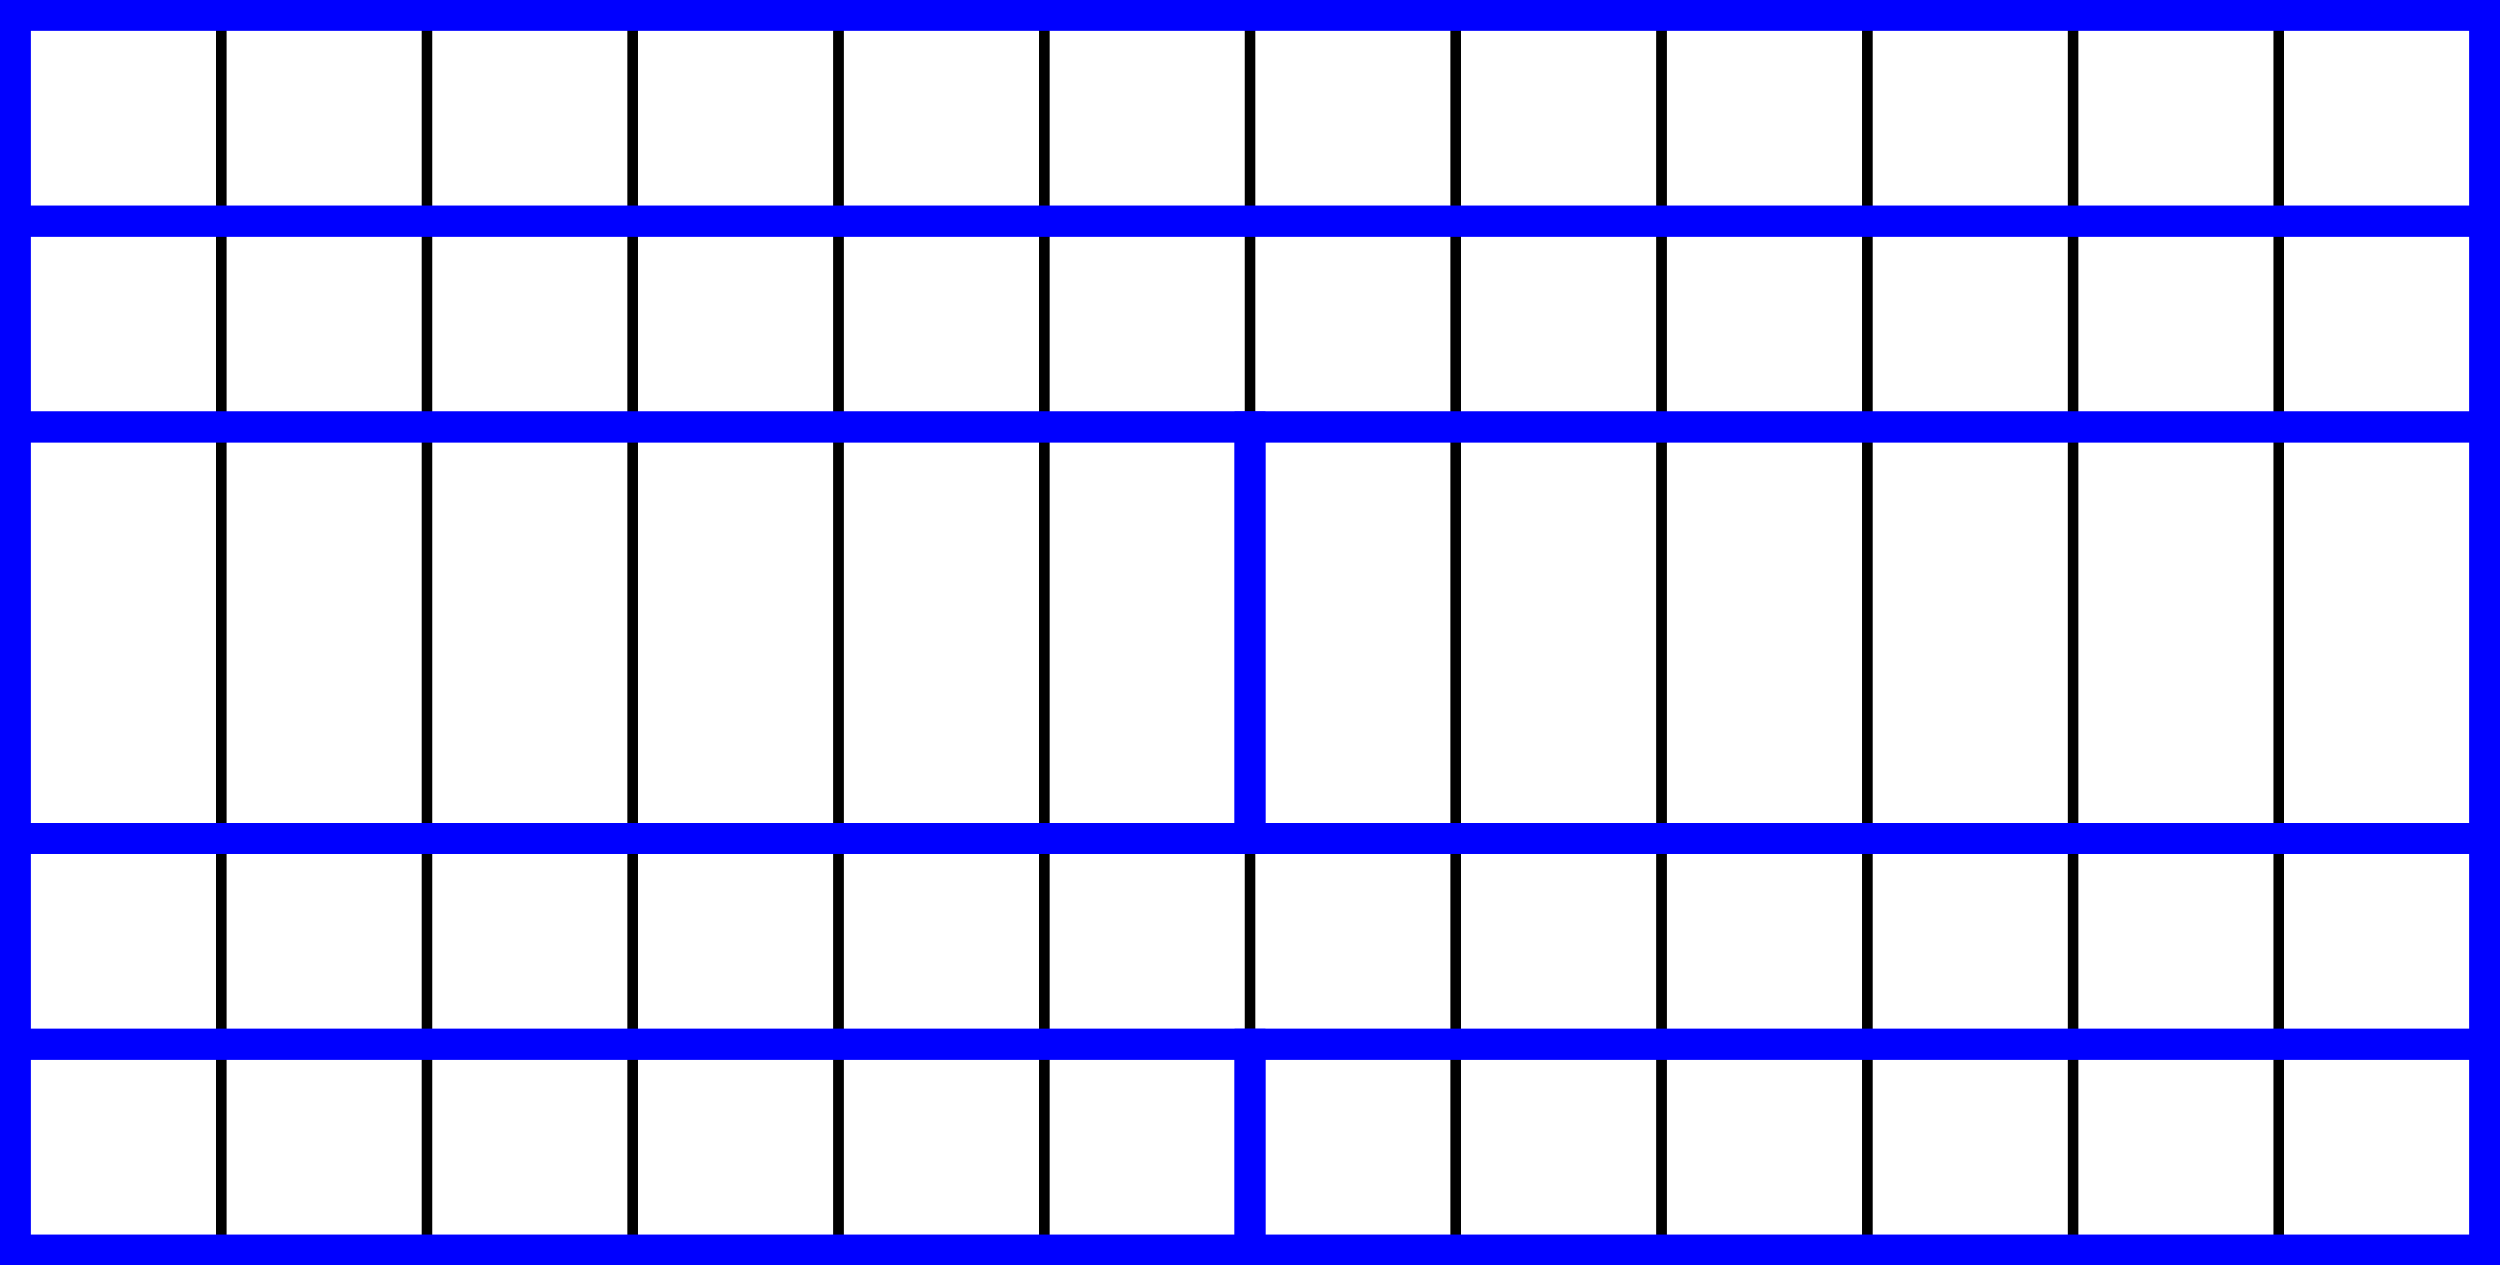
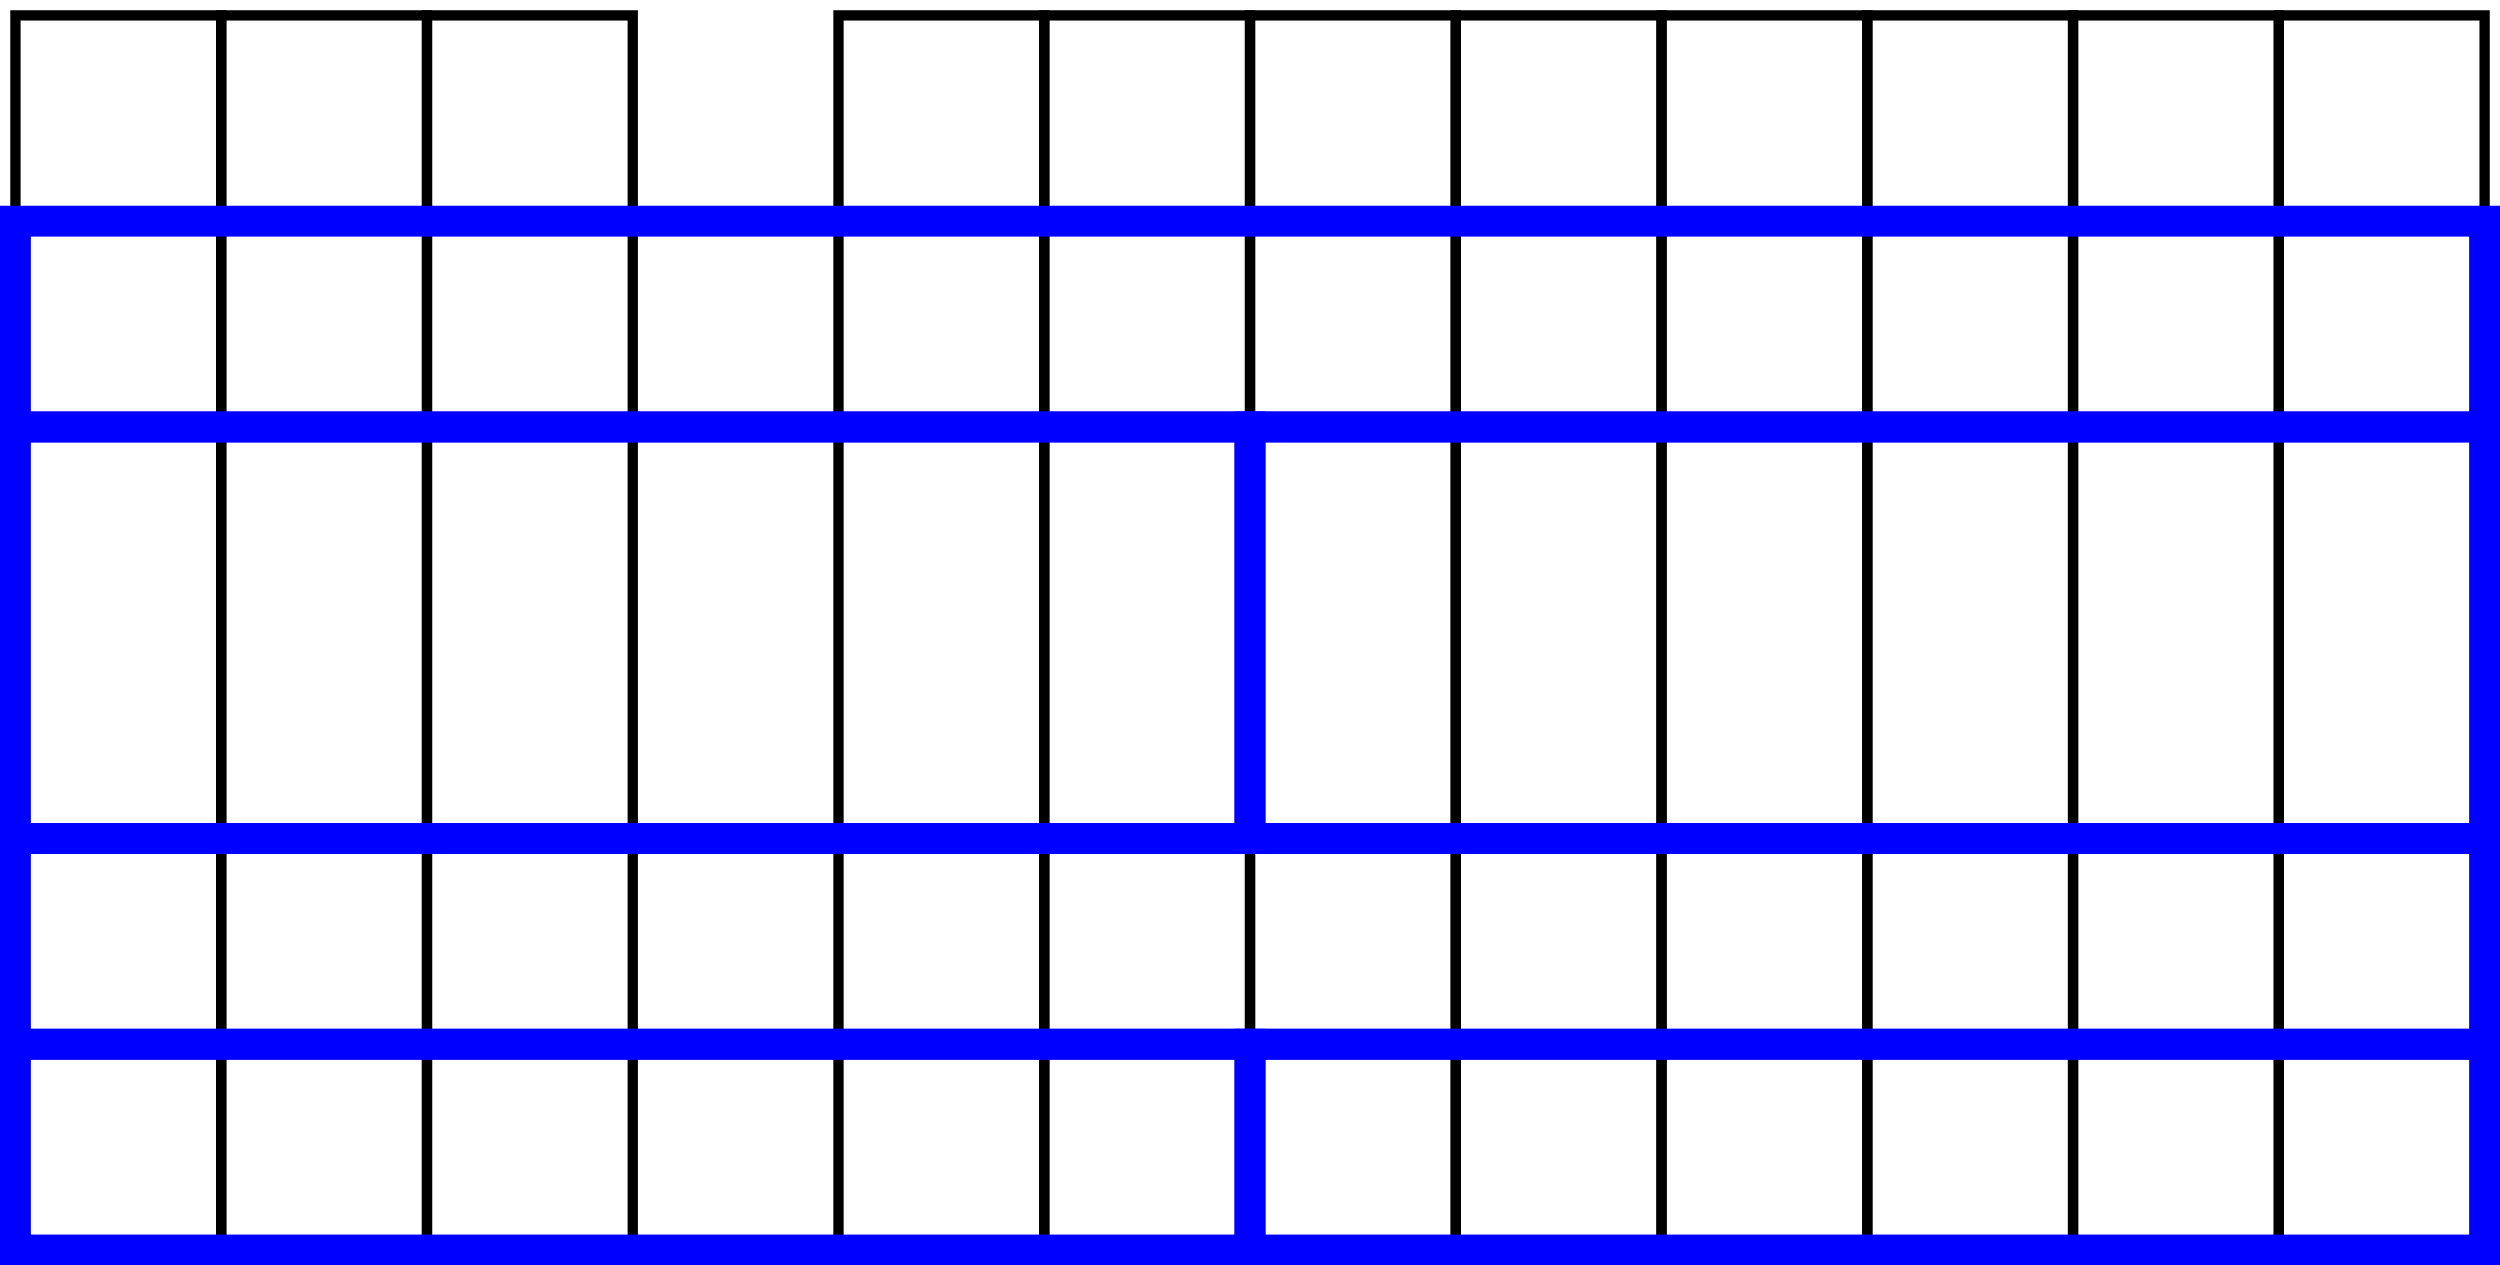
<svg xmlns="http://www.w3.org/2000/svg" xmlns:ns1="http://www.inkscape.org/namespaces/inkscape" xmlns:ns2="http://sodipodi.sourceforge.net/DTD/sodipodi-0.dtd" width="64.294mm" height="32.544mm" viewBox="0 0 64.294 32.544" version="1.1" id="svg4544" ns1:version="1.3.1 (9b9bdc1480, 2023-11-25, custom)" ns2:docname="tp2-exo5-1.svg" ns1:export-filename="/home/barrett/Dropbox/DropboxAldo/Website/enseignement/figs/2018-m3206-tp1-exo1.svg.png" ns1:export-xdpi="96" ns1:export-ydpi="96">
  <defs id="defs4538" />
  <ns2:namedview id="base" pagecolor="#ffffff" bordercolor="#666666" borderopacity="1.0" ns1:pageopacity="0.0" ns1:pageshadow="2" ns1:zoom="2.8401144" ns1:cx="78.517963" ns1:cy="60.913038" ns1:document-units="mm" ns1:current-layer="layer1" showgrid="true" ns1:snap-grids="true" ns1:window-width="1314" ns1:window-height="704" ns1:window-x="0" ns1:window-y="0" ns1:window-maximized="1" fit-margin-top="0" fit-margin-left="0" fit-margin-right="0" fit-margin-bottom="0" ns1:showpageshadow="2" ns1:pagecheckerboard="0" ns1:deskcolor="#d1d1d1">
    <ns1:grid type="xygrid" id="grid4546" originx="-11.509" originy="-260.218" spacingy="1" spacingx="1" units="mm" visible="true" />
  </ns2:namedview>
  <g ns1:label="Layer 1" ns1:groupmode="layer" id="layer1" transform="translate(-11.509,-4.239)">
    <rect style="fill:none;stroke:#000000;stroke-width:0.265;stroke-miterlimit:4;stroke-dasharray:none;stroke-opacity:1" id="rect4548" width="5.292" height="31.75" x="11.906" y="4.635" />
-     <rect style="fill:none;stroke:#000000;stroke-width:0.265;stroke-miterlimit:4;stroke-dasharray:none;stroke-opacity:1" id="rect4550" width="5.292" height="31.75" x="27.781" y="4.635" ry="0" />
    <rect style="fill:none;stroke:#000000;stroke-width:0.265;stroke-miterlimit:4;stroke-dasharray:none;stroke-opacity:1" id="rect4548-3" width="5.292" height="31.75" x="17.198" y="4.635" />
    <rect style="fill:none;stroke:#000000;stroke-width:0.265;stroke-miterlimit:4;stroke-dasharray:none;stroke-opacity:1" id="rect4550-6" width="5.292" height="31.75" x="22.49" y="4.635" ry="0" />
    <rect style="fill:none;stroke:#000000;stroke-width:0.265;stroke-miterlimit:4;stroke-dasharray:none;stroke-opacity:1" id="rect4548-7" width="5.292" height="31.75" x="33.073" y="4.635" />
    <rect style="fill:none;stroke:#000000;stroke-width:0.265;stroke-miterlimit:4;stroke-dasharray:none;stroke-opacity:1" id="rect4550-5" width="5.292" height="31.75" x="48.948" y="4.635" ry="0" />
    <rect style="fill:none;stroke:#000000;stroke-width:0.265;stroke-miterlimit:4;stroke-dasharray:none;stroke-opacity:1" id="rect4548-3-3" width="5.292" height="31.75" x="38.365" y="4.635" />
    <rect style="fill:none;stroke:#000000;stroke-width:0.265;stroke-miterlimit:4;stroke-dasharray:none;stroke-opacity:1" id="rect4550-6-5" width="5.292" height="31.75" x="43.656" y="4.635" ry="0" />
    <rect style="fill:none;stroke:#000000;stroke-width:0.265;stroke-miterlimit:4;stroke-dasharray:none;stroke-opacity:1" id="rect4548-7-6" width="5.292" height="31.75" x="54.24" y="4.635" />
    <rect style="fill:none;stroke:#000000;stroke-width:0.265;stroke-miterlimit:4;stroke-dasharray:none;stroke-opacity:1" id="rect4550-5-2" width="5.292" height="31.75" x="70.115" y="4.635" ry="0" />
    <rect style="fill:none;stroke:#000000;stroke-width:0.265;stroke-miterlimit:4;stroke-dasharray:none;stroke-opacity:1" id="rect4548-3-3-9" width="5.292" height="31.75" x="59.531" y="4.635" />
    <rect style="fill:none;stroke:#000000;stroke-width:0.265;stroke-miterlimit:4;stroke-dasharray:none;stroke-opacity:1" id="rect4550-6-5-1" width="5.292" height="31.75" x="64.823" y="4.635" ry="0" />
-     <rect style="fill:none;stroke:#0000ff;stroke-width:0.794;stroke-miterlimit:4;stroke-dasharray:none;stroke-opacity:1" id="rect4639" width="63.5" height="5.292" x="11.906" y="4.635" />
    <rect style="fill:none;stroke:#0000ff;stroke-width:0.794;stroke-miterlimit:4;stroke-dasharray:none;stroke-opacity:1" id="rect4639-7" width="31.75" height="10.583" x="11.906" y="15.219" />
    <rect style="fill:none;stroke:#0000ff;stroke-width:0.794;stroke-miterlimit:4;stroke-dasharray:none;stroke-opacity:1" id="rect4639-0" width="31.75" height="10.583" x="43.656" y="15.219" />
    <rect y="31.094" x="11.906" height="5.292" width="31.75" id="rect4706" style="fill:none;stroke:#0000ff;stroke-width:0.794;stroke-miterlimit:4;stroke-dasharray:none;stroke-opacity:1" />
    <rect y="25.802" x="11.906" height="5.292" width="63.5" id="rect4708" style="fill:none;stroke:#0000ff;stroke-width:0.794;stroke-miterlimit:4;stroke-dasharray:none;stroke-opacity:1" />
    <rect y="9.927" x="11.906" height="5.292" width="63.5" id="rect839" style="fill:none;stroke:#0000ff;stroke-width:0.794;stroke-miterlimit:4;stroke-dasharray:none;stroke-opacity:1" />
    <rect style="fill:none;stroke:#0000ff;stroke-width:0.794;stroke-miterlimit:4;stroke-dasharray:none;stroke-opacity:1" id="rect841" width="31.75" height="5.292" x="43.656" y="31.094" />
  </g>
</svg>